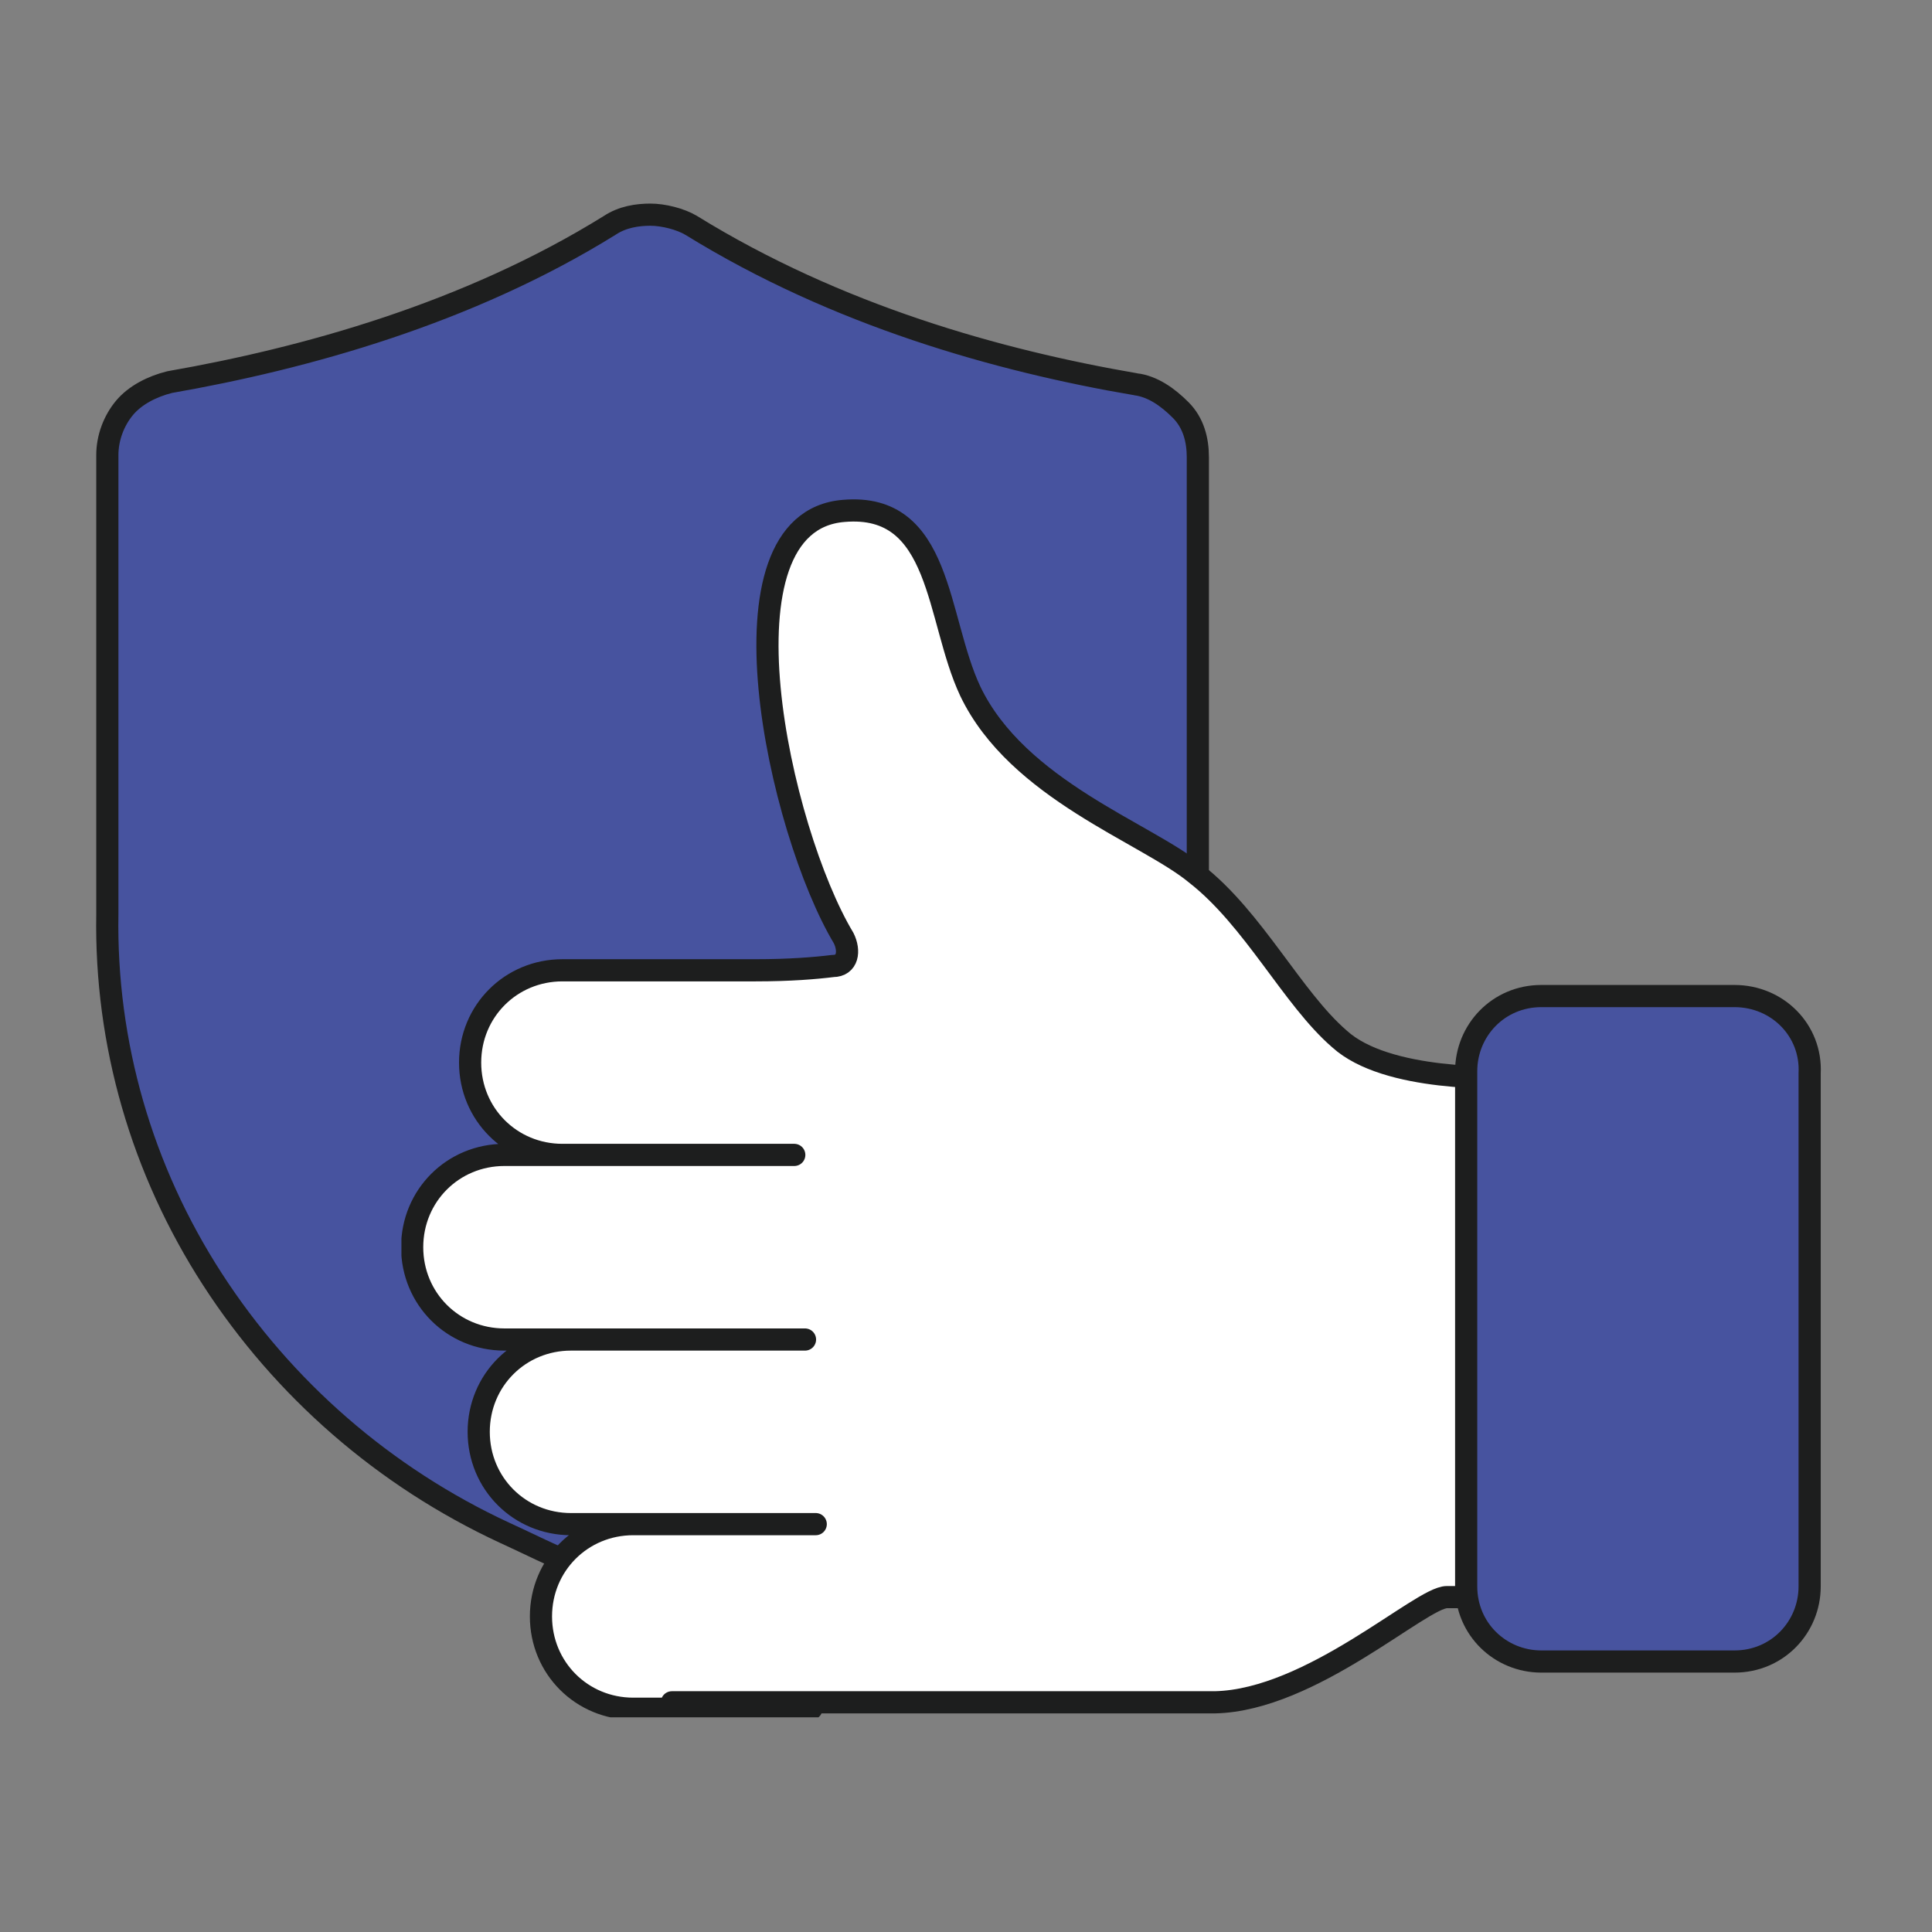
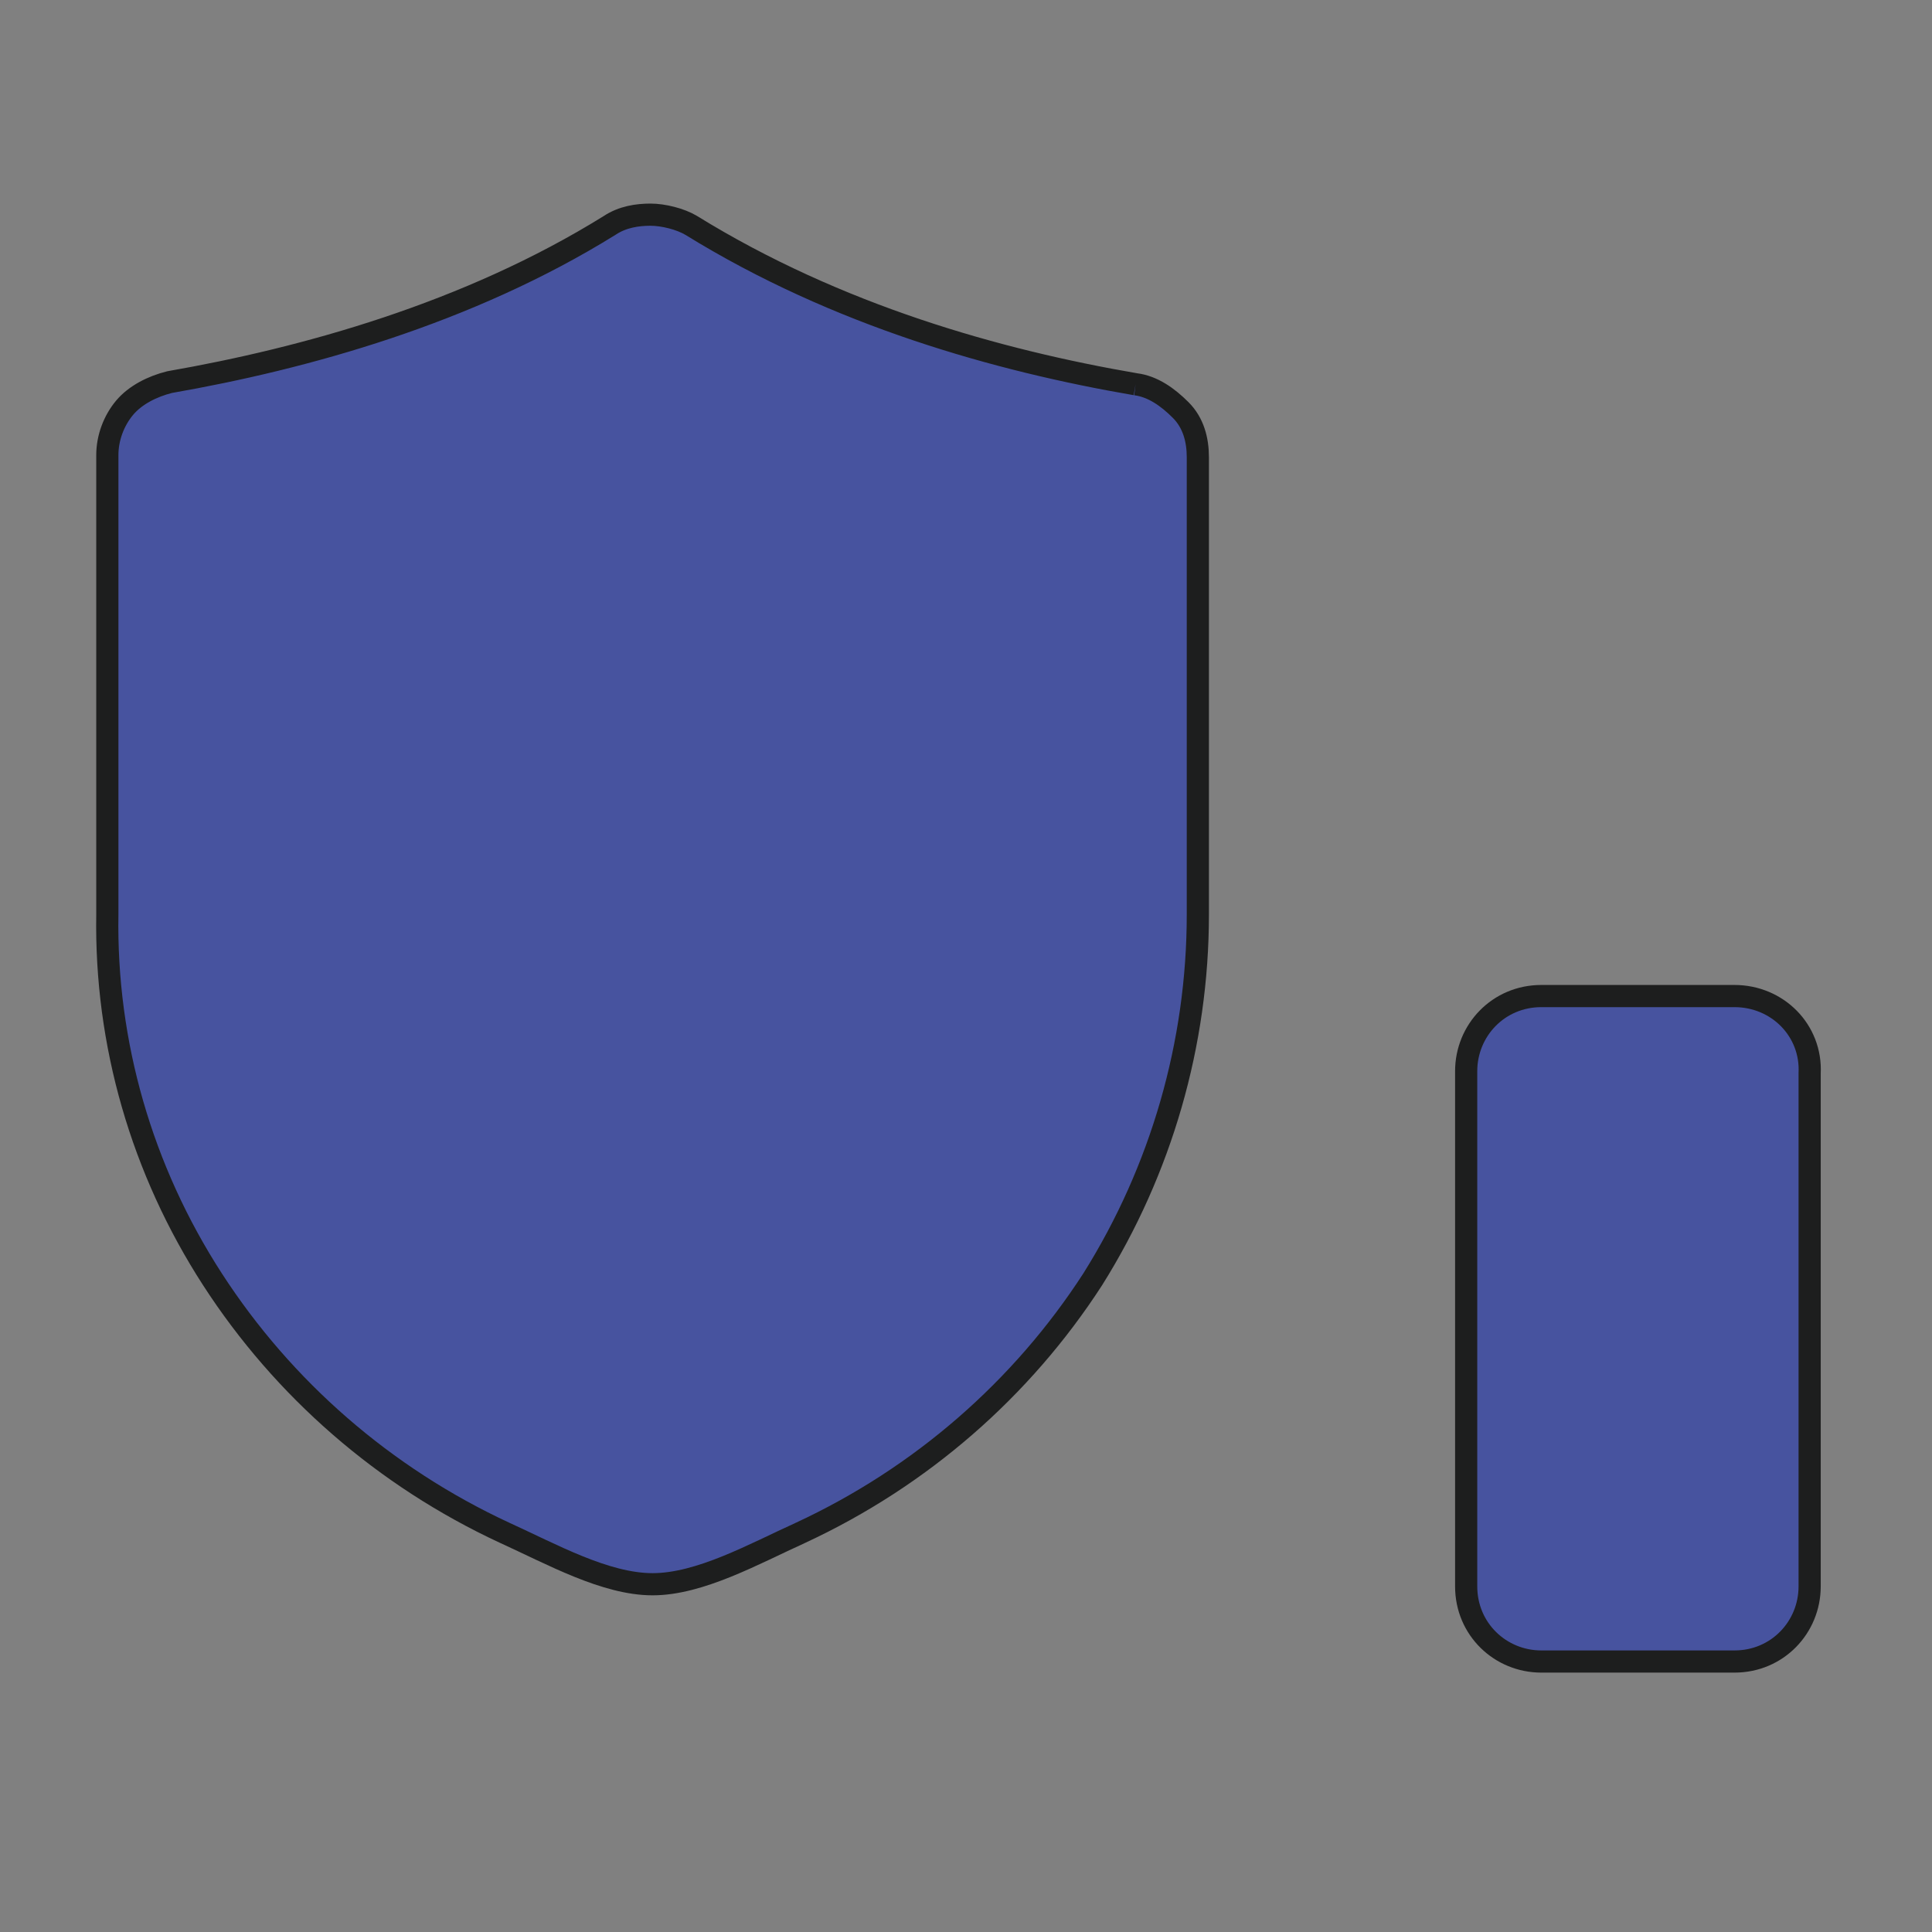
<svg xmlns="http://www.w3.org/2000/svg" xmlns:xlink="http://www.w3.org/1999/xlink" viewBox="0 0 90 90" style="enable-background:new 0 0 90 90" xml:space="preserve">
  <rect x="0" y="0" width="90" height="90" fill="#808080" stroke="none" />
-   <path d="M52.9 17.9c.8.1 1.5.6 2.1 1.2s.8 1.4.8 2.2v21.3c0 6-1.7 11.9-4.9 17-3.3 5.1-8 9.2-13.6 11.8-2.2 1-4.7 2.4-6.9 2.4s-4.7-1.4-6.9-2.4c-5.6-2.6-10.3-6.7-13.6-11.8-3.3-5.1-5-11-4.9-17V21.2c0-.8.3-1.6.8-2.2.5-.6 1.3-1 2.1-1.2 6.3-1.1 13.9-3.2 20.5-7.3.6-.4 1.3-.5 1.9-.5s1.4.2 1.9.5c6.8 4.2 14.3 6.3 20.7 7.4z" style="fill:#47539f;stroke:#1d1e1e;stroke-width:1.033;stroke-miterlimit:10" />
+   <path d="M52.9 17.9c.8.1 1.5.6 2.1 1.2s.8 1.4.8 2.2v21.3c0 6-1.7 11.9-4.9 17-3.3 5.1-8 9.2-13.6 11.8-2.2 1-4.7 2.4-6.9 2.4s-4.7-1.4-6.9-2.4c-5.6-2.6-10.3-6.7-13.6-11.8-3.3-5.1-5-11-4.9-17V21.2c0-.8.3-1.6.8-2.2.5-.6 1.3-1 2.1-1.2 6.3-1.1 13.9-3.2 20.5-7.3.6-.4 1.3-.5 1.9-.5s1.4.2 1.9.5c6.8 4.2 14.3 6.3 20.7 7.4" style="fill:#47539f;stroke:#1d1e1e;stroke-width:1.033;stroke-miterlimit:10" />
  <defs>
-     <path id="a" d="M18.7 23.2h52.7V80H18.7z" />
-   </defs>
+     </defs>
  <clipPath id="b">
    <use xlink:href="#a" style="overflow:visible" />
  </clipPath>
  <g style="clip-path:url(#b)">
-     <path d="M31.3 79.3h25.3c4.5-.1 9.6-4.9 10.8-4.9h3.4V50.2c-.9 0-6.2.2-8.4-1.8-2.2-1.9-4-5.6-6.7-7.7-2.3-1.9-8.3-3.9-10.5-8.5-1.6-3.4-1.3-8.8-5.9-8.4-6.2.5-3 14.9 0 19.9.3.6.2 1.3-.5 1.3-.8.1-2 .2-3.6.2h-9c-2.4 0-4.3 1.9-4.3 4.3s1.9 4.3 4.3 4.3H37 23.5c-2.4 0-4.3 1.9-4.3 4.3s1.9 4.3 4.3 4.3h14-10.9c-2.4 0-4.3 1.9-4.3 4.3s1.9 4.3 4.3 4.3H38h-8.5c-2.4 0-4.3 1.9-4.3 4.3s1.9 4.3 4.3 4.3h8.3" style="fill:#fff" />
    <path d="M31.3 79.3h25.3c4.5-.1 9.6-4.9 10.8-4.9h3.4V50.2c-.9 0-6.2.2-8.4-1.8-2.2-1.9-4-5.6-6.7-7.7-2.3-1.9-8.3-3.9-10.5-8.5-1.6-3.4-1.3-8.8-5.9-8.4-6.2.5-3 14.9 0 19.9.3.6.2 1.3-.5 1.3-.8.1-2 .2-3.6.2h-9c-2.4 0-4.3 1.9-4.3 4.3s1.9 4.3 4.3 4.3H37 23.5c-2.4 0-4.3 1.9-4.3 4.3s1.9 4.3 4.3 4.3h14-10.9c-2.4 0-4.3 1.9-4.3 4.3s1.9 4.3 4.3 4.3H38h-8.5c-2.4 0-4.3 1.9-4.3 4.3s1.9 4.3 4.3 4.3h8.3" style="fill:none;stroke:#1d1e1e;stroke-width:1.033;stroke-linecap:round;stroke-linejoin:round;stroke-miterlimit:10" />
  </g>
  <path d="M80.8 46.4h-9c-2 0-3.5 1.6-3.5 3.5v24c0 2 1.6 3.5 3.5 3.5h9c2 0 3.5-1.6 3.5-3.5V50c.1-2-1.5-3.6-3.5-3.6z" style="fill:#47539f;stroke:#1d1e1e;stroke-width:1.033;stroke-linecap:round;stroke-miterlimit:10" />
</svg>